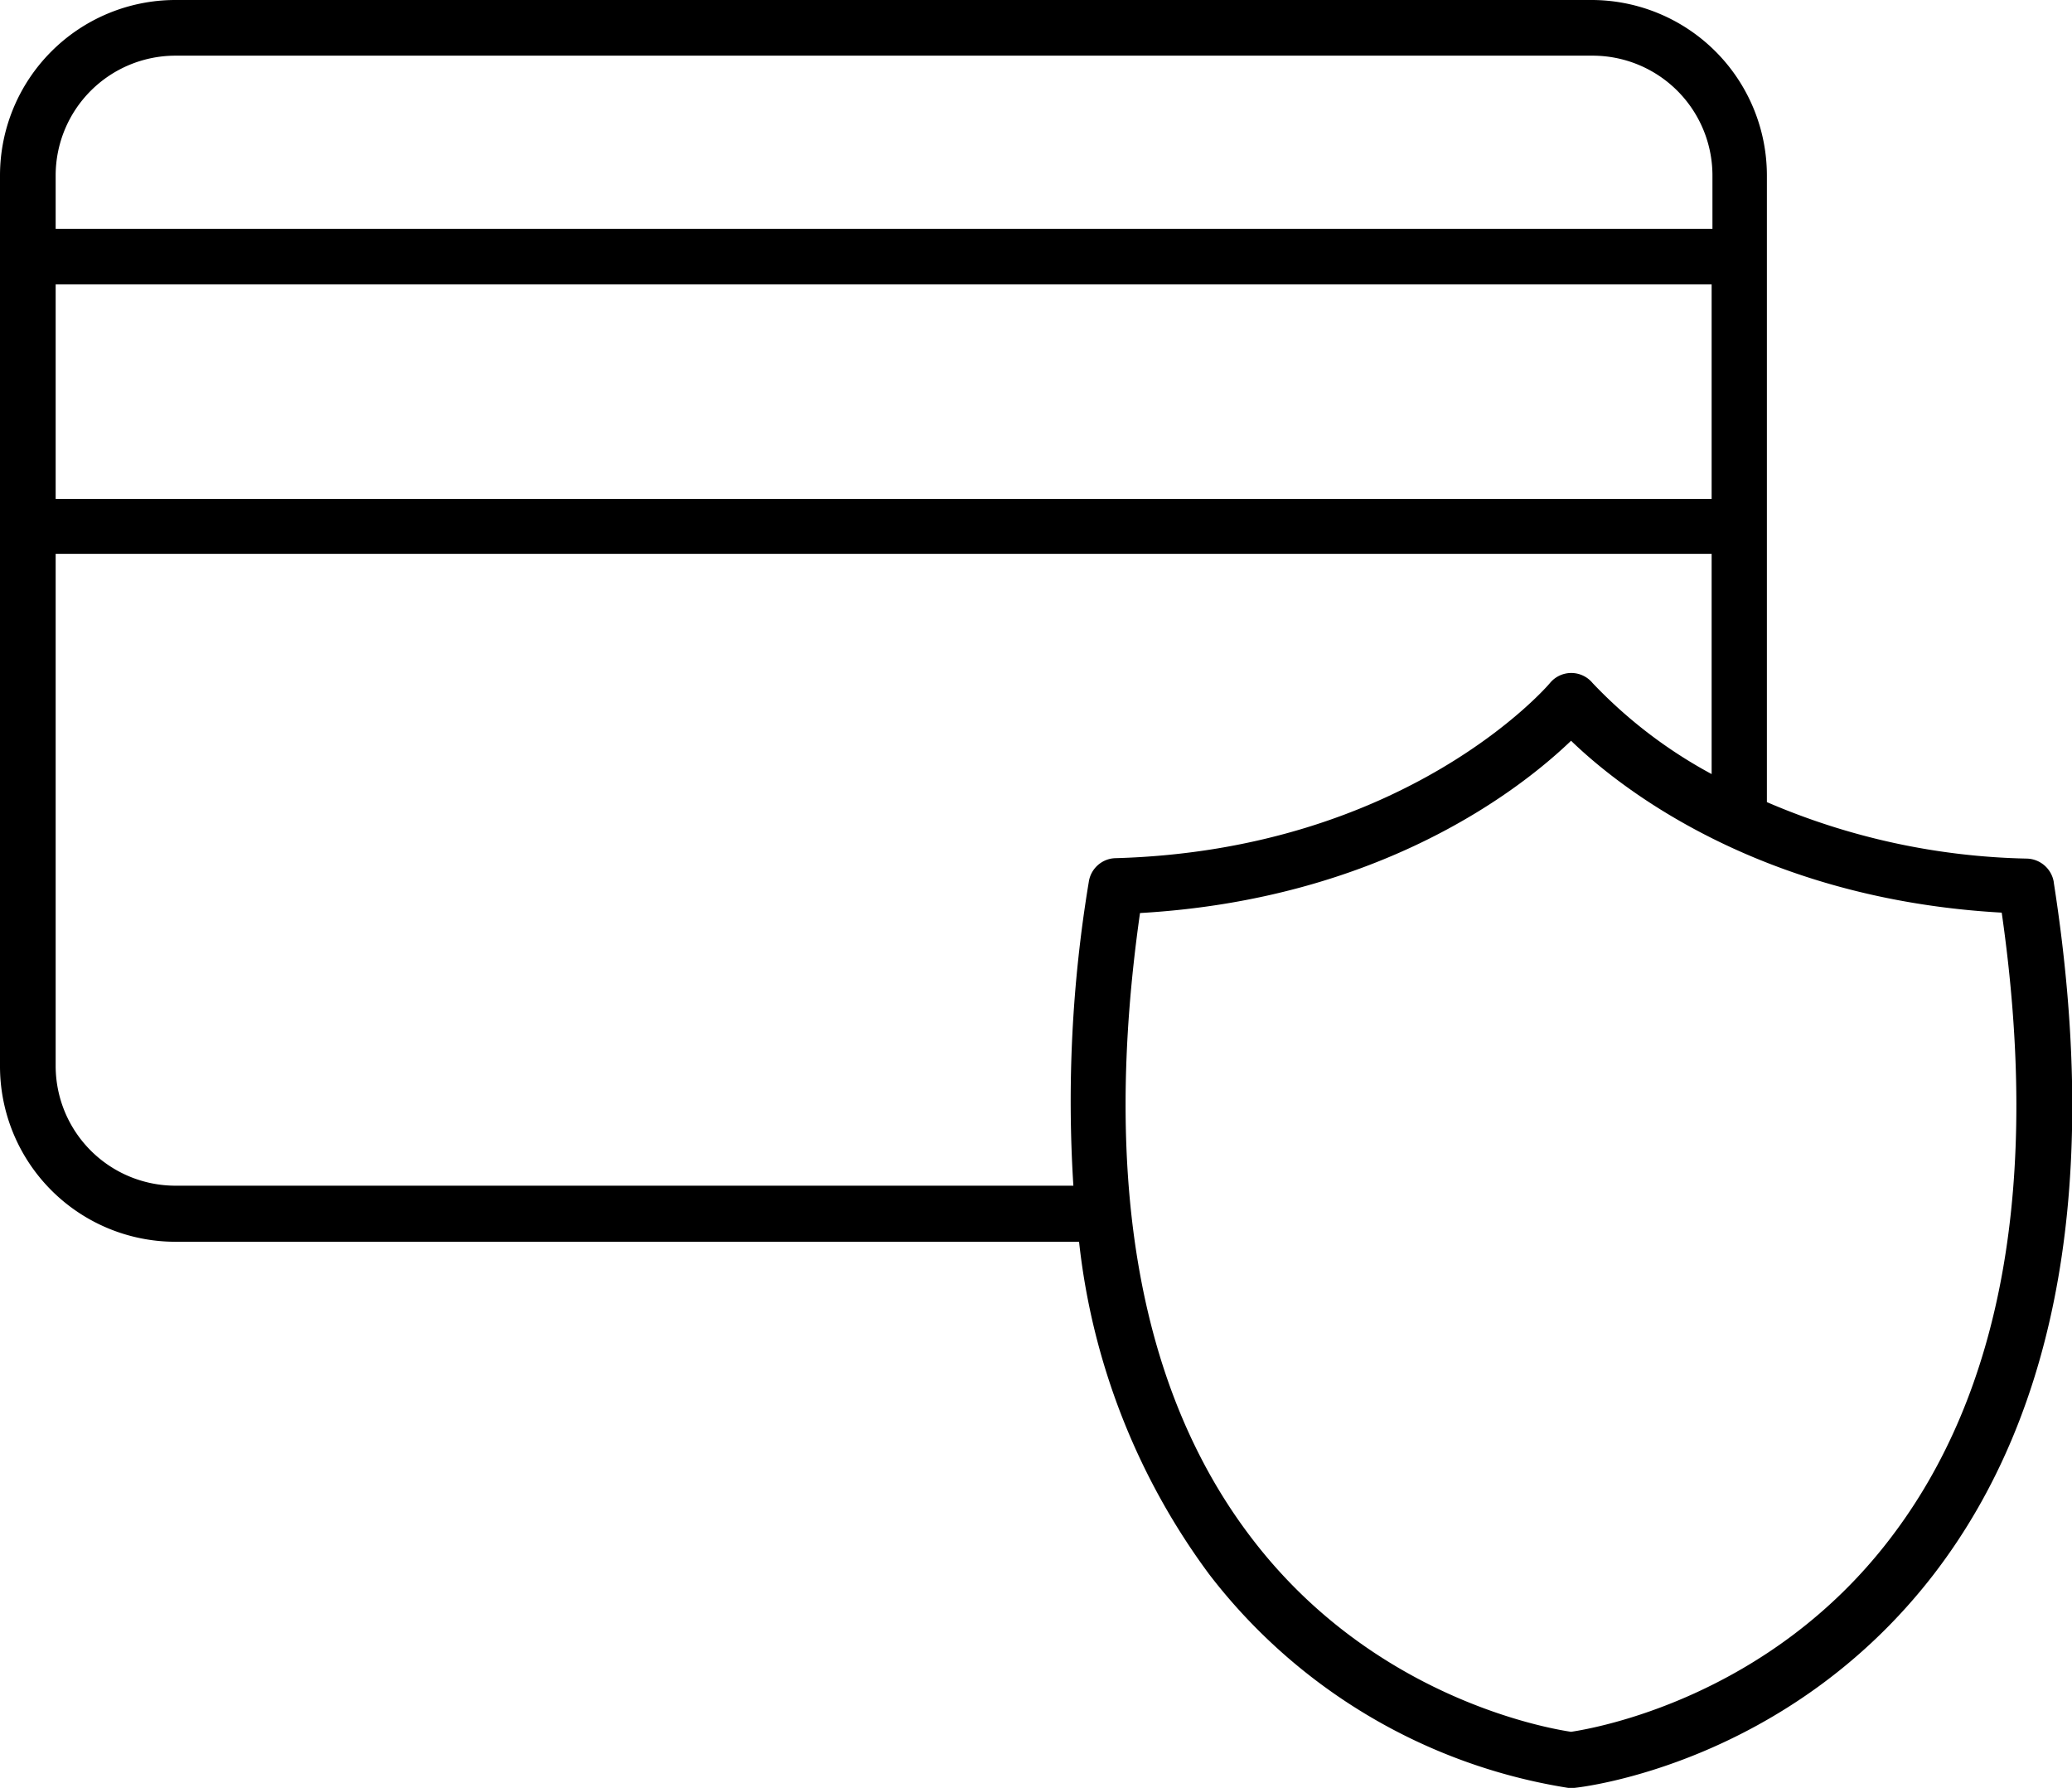
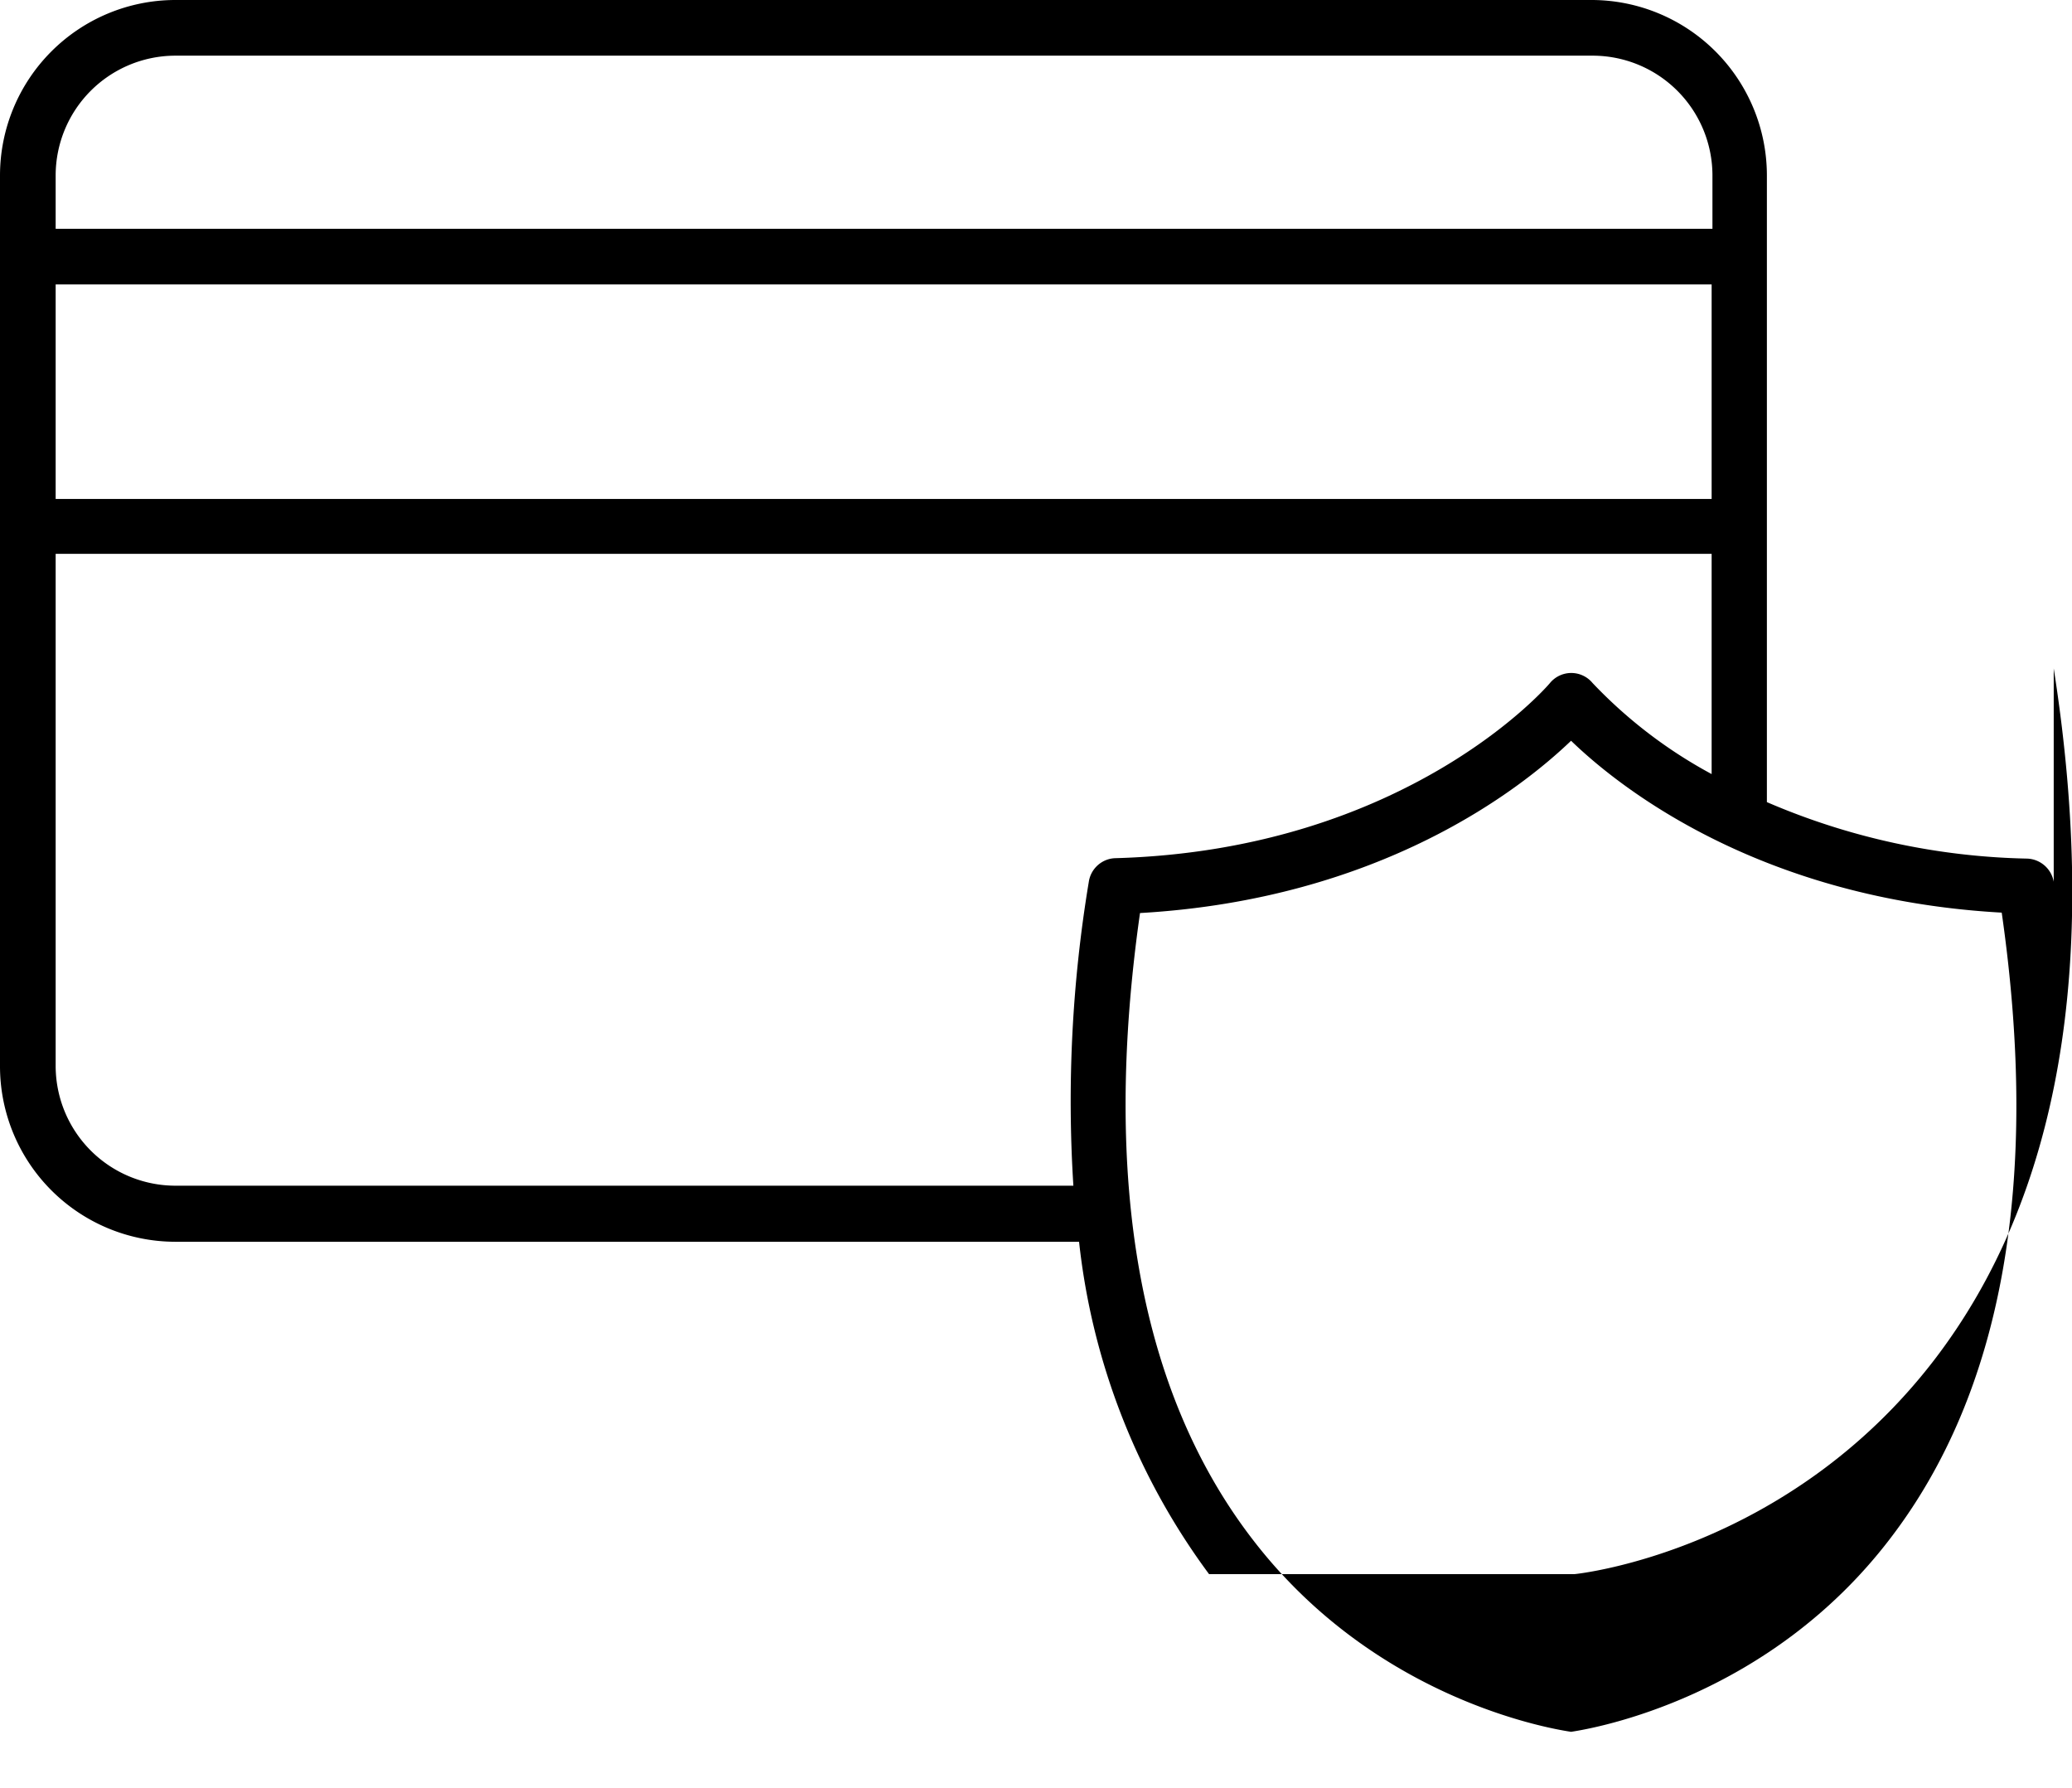
<svg xmlns="http://www.w3.org/2000/svg" fill="none" viewBox="0 0 51 44">
-   <path fill="currentColor" d="M50.55 21.7a.69.69 0 0 0-.66-.57 17.02 17.02 0 0 1-6.4-1.39V4.32A4.32 4.32 0 0 0 39.2 0H4.3A4.32 4.32 0 0 0 0 4.32v21.92a4.32 4.32 0 0 0 4.31 4.32h22.25a16.78 16.78 0 0 0 3.2 8.18A13.87 13.87 0 0 0 38.6 44H38.75c.21-.02 5.26-.6 8.85-5.26 3.09-4.02 4.09-9.75 2.95-17.03Zm-8.42-9.42H1.37V7h40.76v5.28ZM4.31 1.37H39.2a2.95 2.95 0 0 1 2.95 2.95v1.31H1.37V4.32A2.95 2.95 0 0 1 4.3 1.37ZM26.8 21.7a32.9 32.9 0 0 0-.38 7.48H4.32a2.95 2.95 0 0 1-2.95-2.95v-12.6h40.76v5.42a11.65 11.65 0 0 1-2.93-2.24.68.68 0 0 0-1.05 0c-.03.04-3.51 4.11-10.7 4.31-.32.01-.6.25-.65.58Zm19.72 16.17c-2.99 3.91-7.25 4.66-7.85 4.75-.6-.09-4.86-.84-7.85-4.75-2.77-3.61-3.7-8.8-2.76-15.4 5.92-.34 9.37-3.05 10.61-4.24 1.24 1.2 4.7 3.9 10.6 4.23.95 6.62.02 11.8-2.75 15.41Z" />
+   <path fill="currentColor" d="M50.55 21.7a.69.69 0 0 0-.66-.57 17.02 17.02 0 0 1-6.4-1.39V4.32A4.32 4.32 0 0 0 39.2 0H4.3A4.32 4.32 0 0 0 0 4.32v21.92a4.32 4.32 0 0 0 4.31 4.32h22.25a16.78 16.78 0 0 0 3.2 8.18H38.75c.21-.02 5.26-.6 8.85-5.26 3.09-4.02 4.09-9.75 2.95-17.03Zm-8.42-9.42H1.37V7h40.76v5.28ZM4.31 1.37H39.2a2.95 2.95 0 0 1 2.95 2.95v1.31H1.37V4.32A2.95 2.95 0 0 1 4.3 1.37ZM26.8 21.7a32.9 32.9 0 0 0-.38 7.48H4.32a2.95 2.95 0 0 1-2.95-2.95v-12.6h40.76v5.42a11.65 11.65 0 0 1-2.93-2.24.68.68 0 0 0-1.05 0c-.03.04-3.51 4.11-10.7 4.31-.32.01-.6.25-.65.58Zm19.72 16.17c-2.99 3.91-7.25 4.66-7.85 4.75-.6-.09-4.86-.84-7.85-4.75-2.77-3.61-3.7-8.8-2.76-15.4 5.92-.34 9.37-3.05 10.61-4.24 1.24 1.2 4.7 3.9 10.6 4.23.95 6.62.02 11.8-2.75 15.41Z" />
</svg>